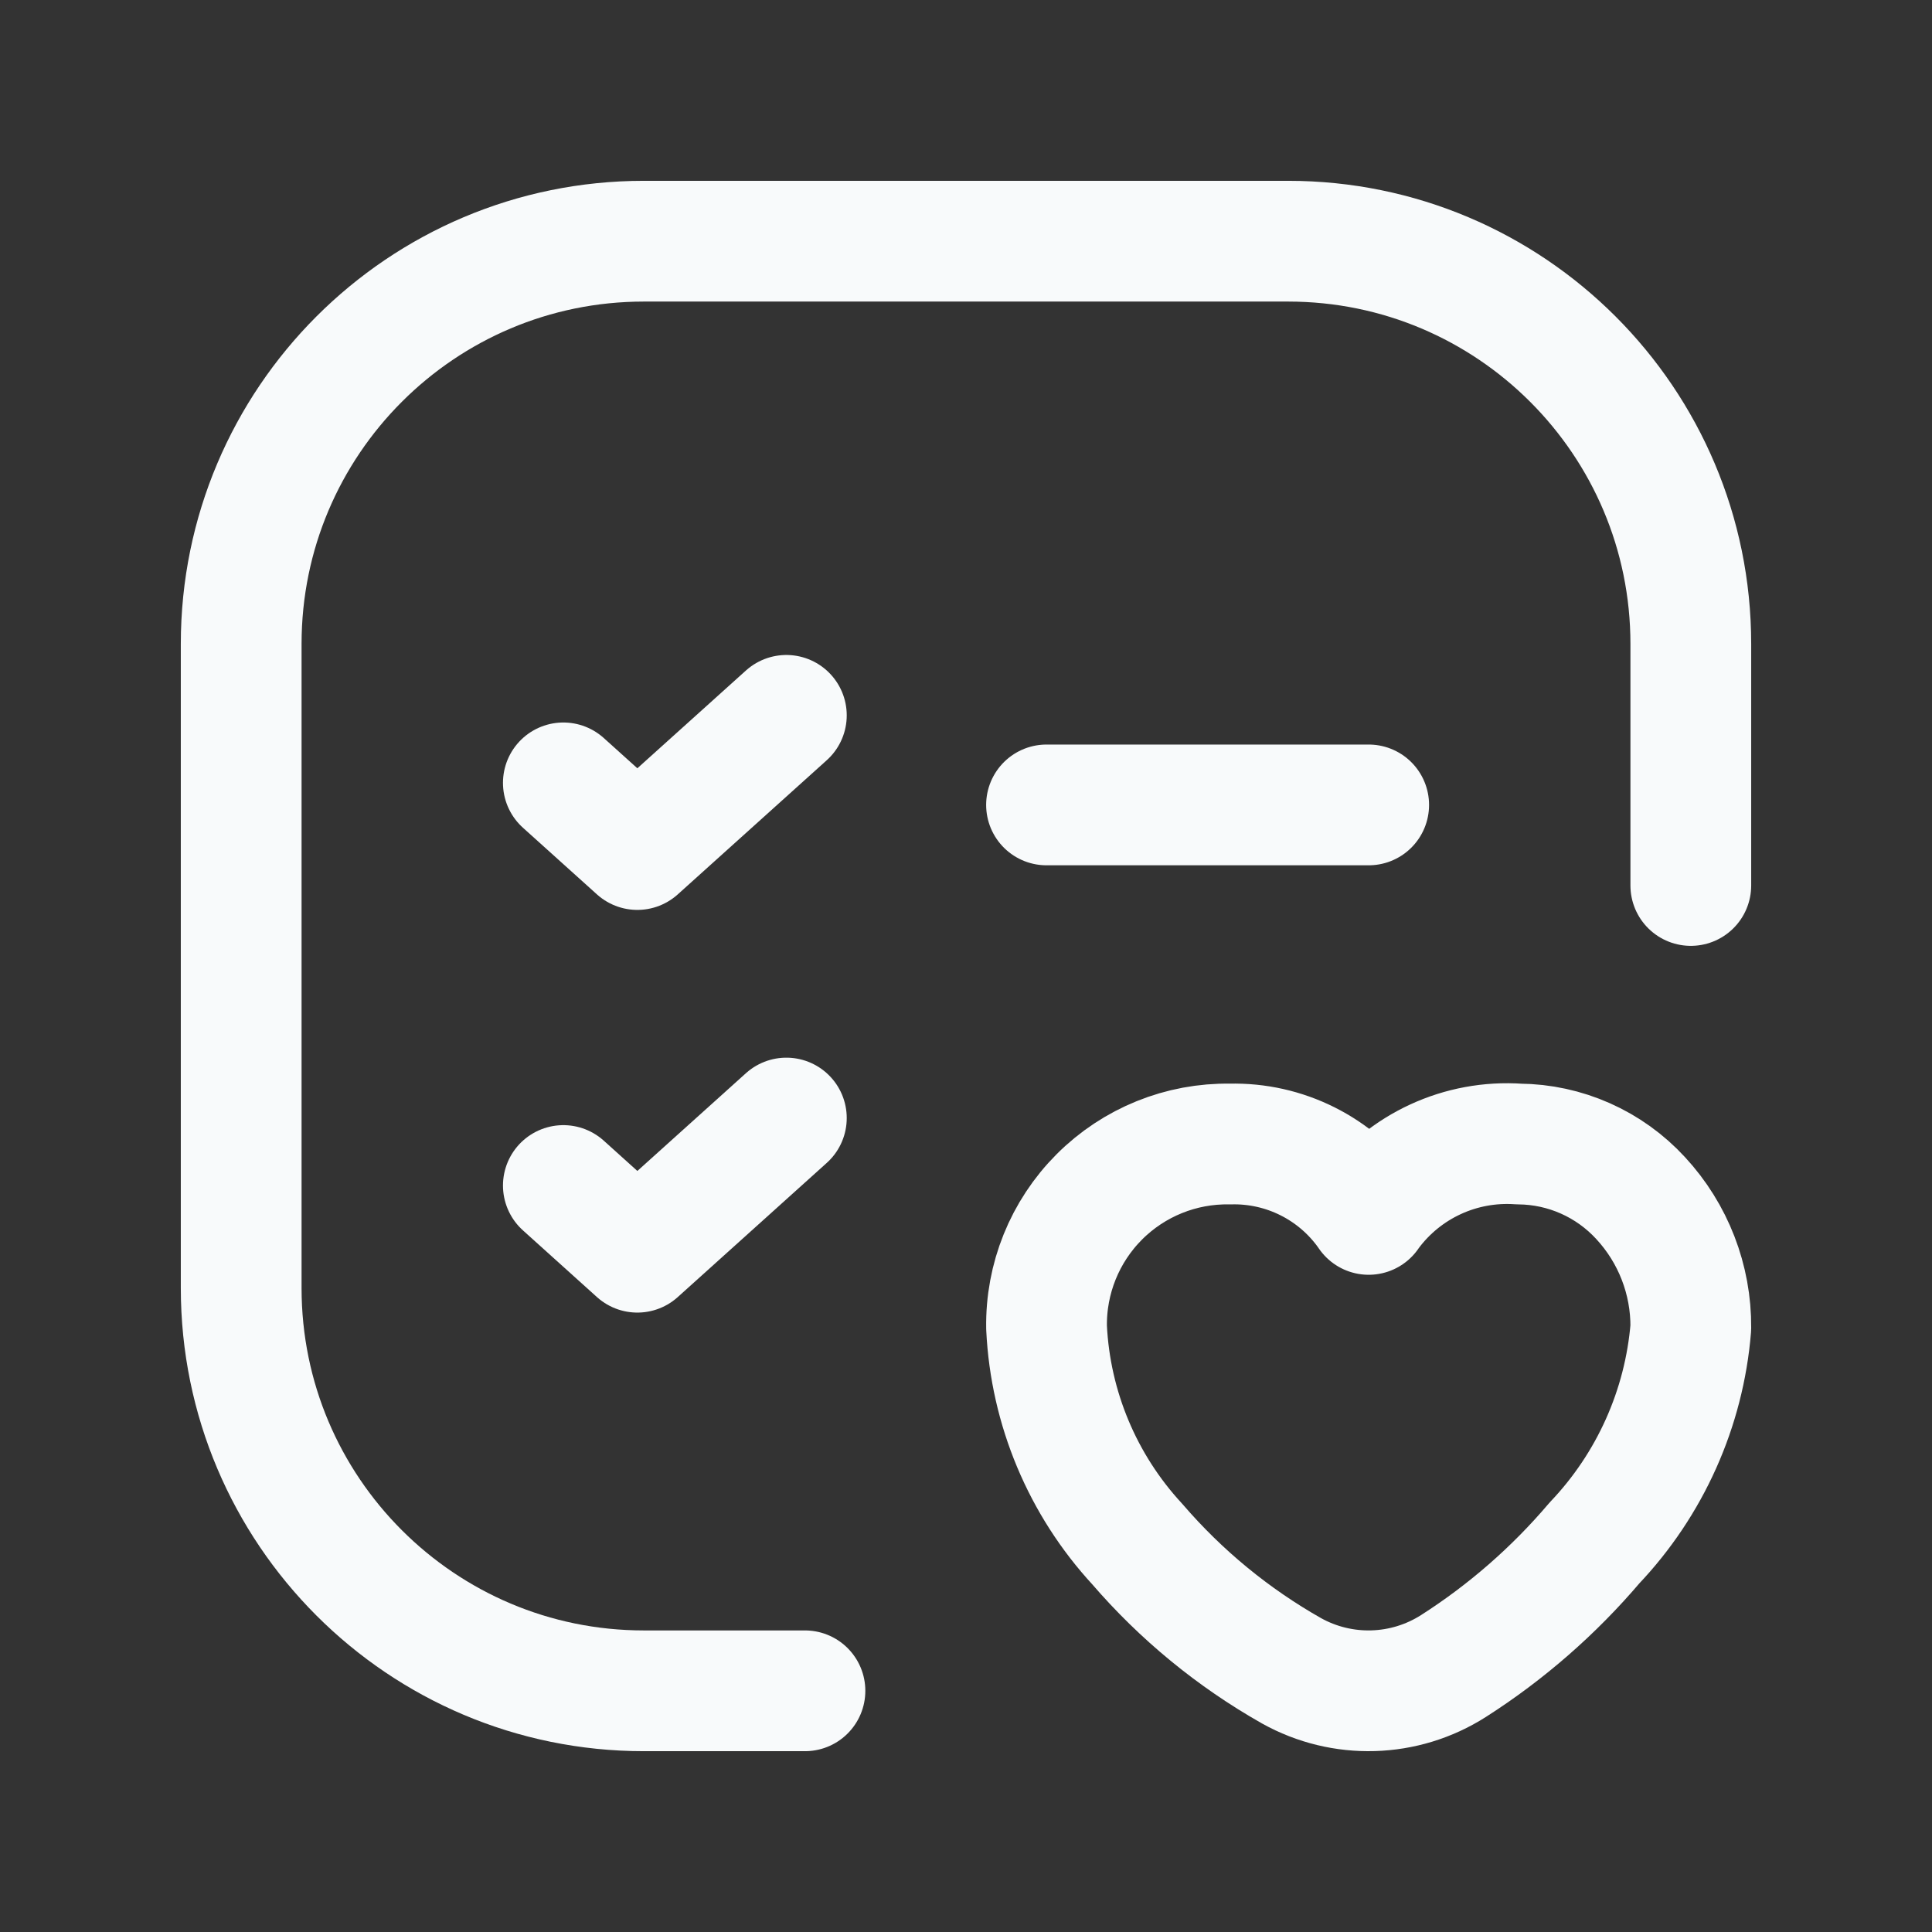
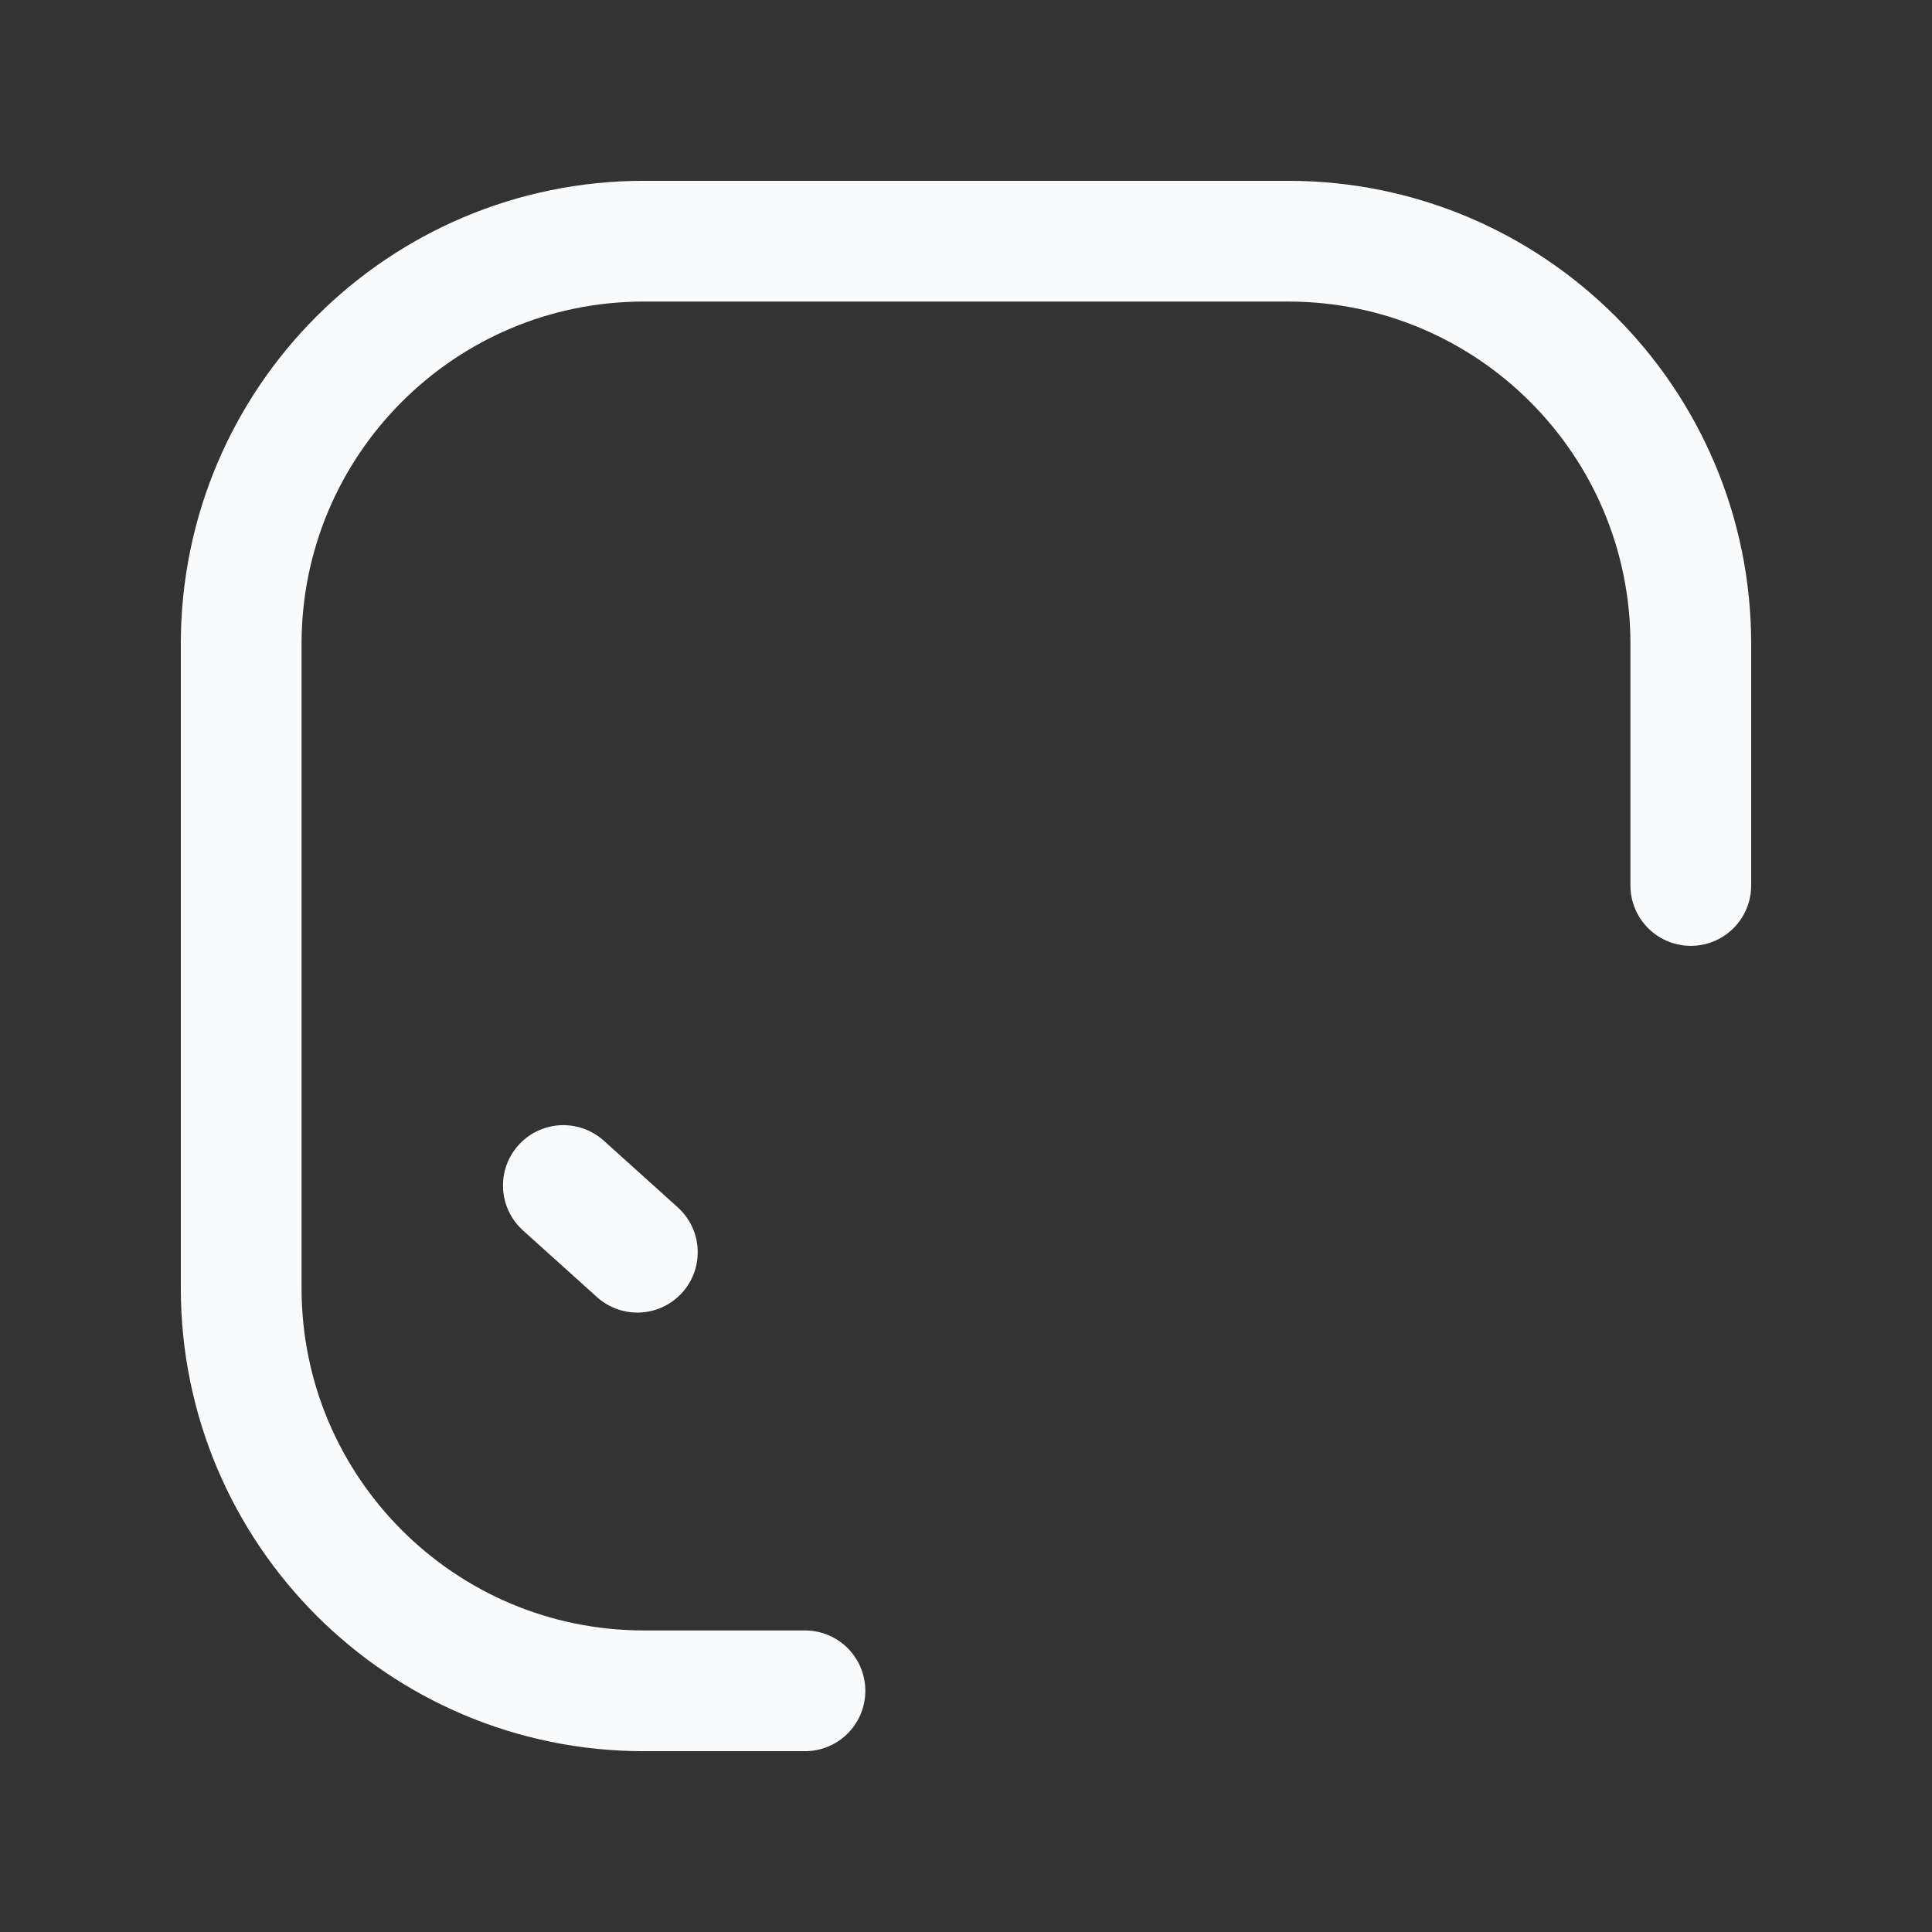
<svg xmlns="http://www.w3.org/2000/svg" width="56" height="56" viewBox="0 0 56 56" fill="none">
  <rect x="0" y="0" width="56" height="56" fill="#333333" stroke="none" />
-   <path fill-rule="evenodd" clip-rule="evenodd" d="M30.335 38.483C30.448 40.818 31.379 43.04 32.966 44.758C34.233 46.23 35.744 47.471 37.434 48.428C38.906 49.249 40.709 49.196 42.13 48.29C43.662 47.311 45.039 46.109 46.217 44.723C47.832 43.023 48.818 40.821 49.009 38.483C49.02 37.092 48.5 35.749 47.555 34.728C46.647 33.739 45.368 33.17 44.025 33.16C42.339 33.042 40.709 33.794 39.704 35.153L39.672 35.2L39.64 35.153C38.726 33.867 37.231 33.12 35.654 33.16C34.235 33.135 32.867 33.689 31.865 34.692C30.862 35.696 30.31 37.064 30.335 38.483Z" stroke="#F8FAFB" stroke-width="3.5" stroke-linecap="round" stroke-linejoin="round" />
-   <path d="M30.334 23.331H39.672" stroke="#F8FAFB" stroke-width="3.5" stroke-linecap="round" stroke-linejoin="round" />
-   <path d="M16.329 22.692L18.474 24.624L22.793 20.735" stroke="#F8FAFB" stroke-width="3.5" stroke-linecap="round" stroke-linejoin="round" />
  <path d="M23.332 49.009H18.663C12.217 49.009 6.991 43.783 6.991 37.337V18.663C6.991 12.217 12.217 6.991 18.663 6.991H37.337C43.783 6.991 49.009 12.217 49.009 18.663V25.666" stroke="#F8FAFB" stroke-width="3.5" stroke-linecap="round" stroke-linejoin="round" />
-   <path d="M16.329 34.363L18.474 36.296L22.793 32.407" stroke="#F8FAFB" stroke-width="3.5" stroke-linecap="round" stroke-linejoin="round" />
+   <path d="M16.329 34.363L18.474 36.296" stroke="#F8FAFB" stroke-width="3.5" stroke-linecap="round" stroke-linejoin="round" />
</svg>